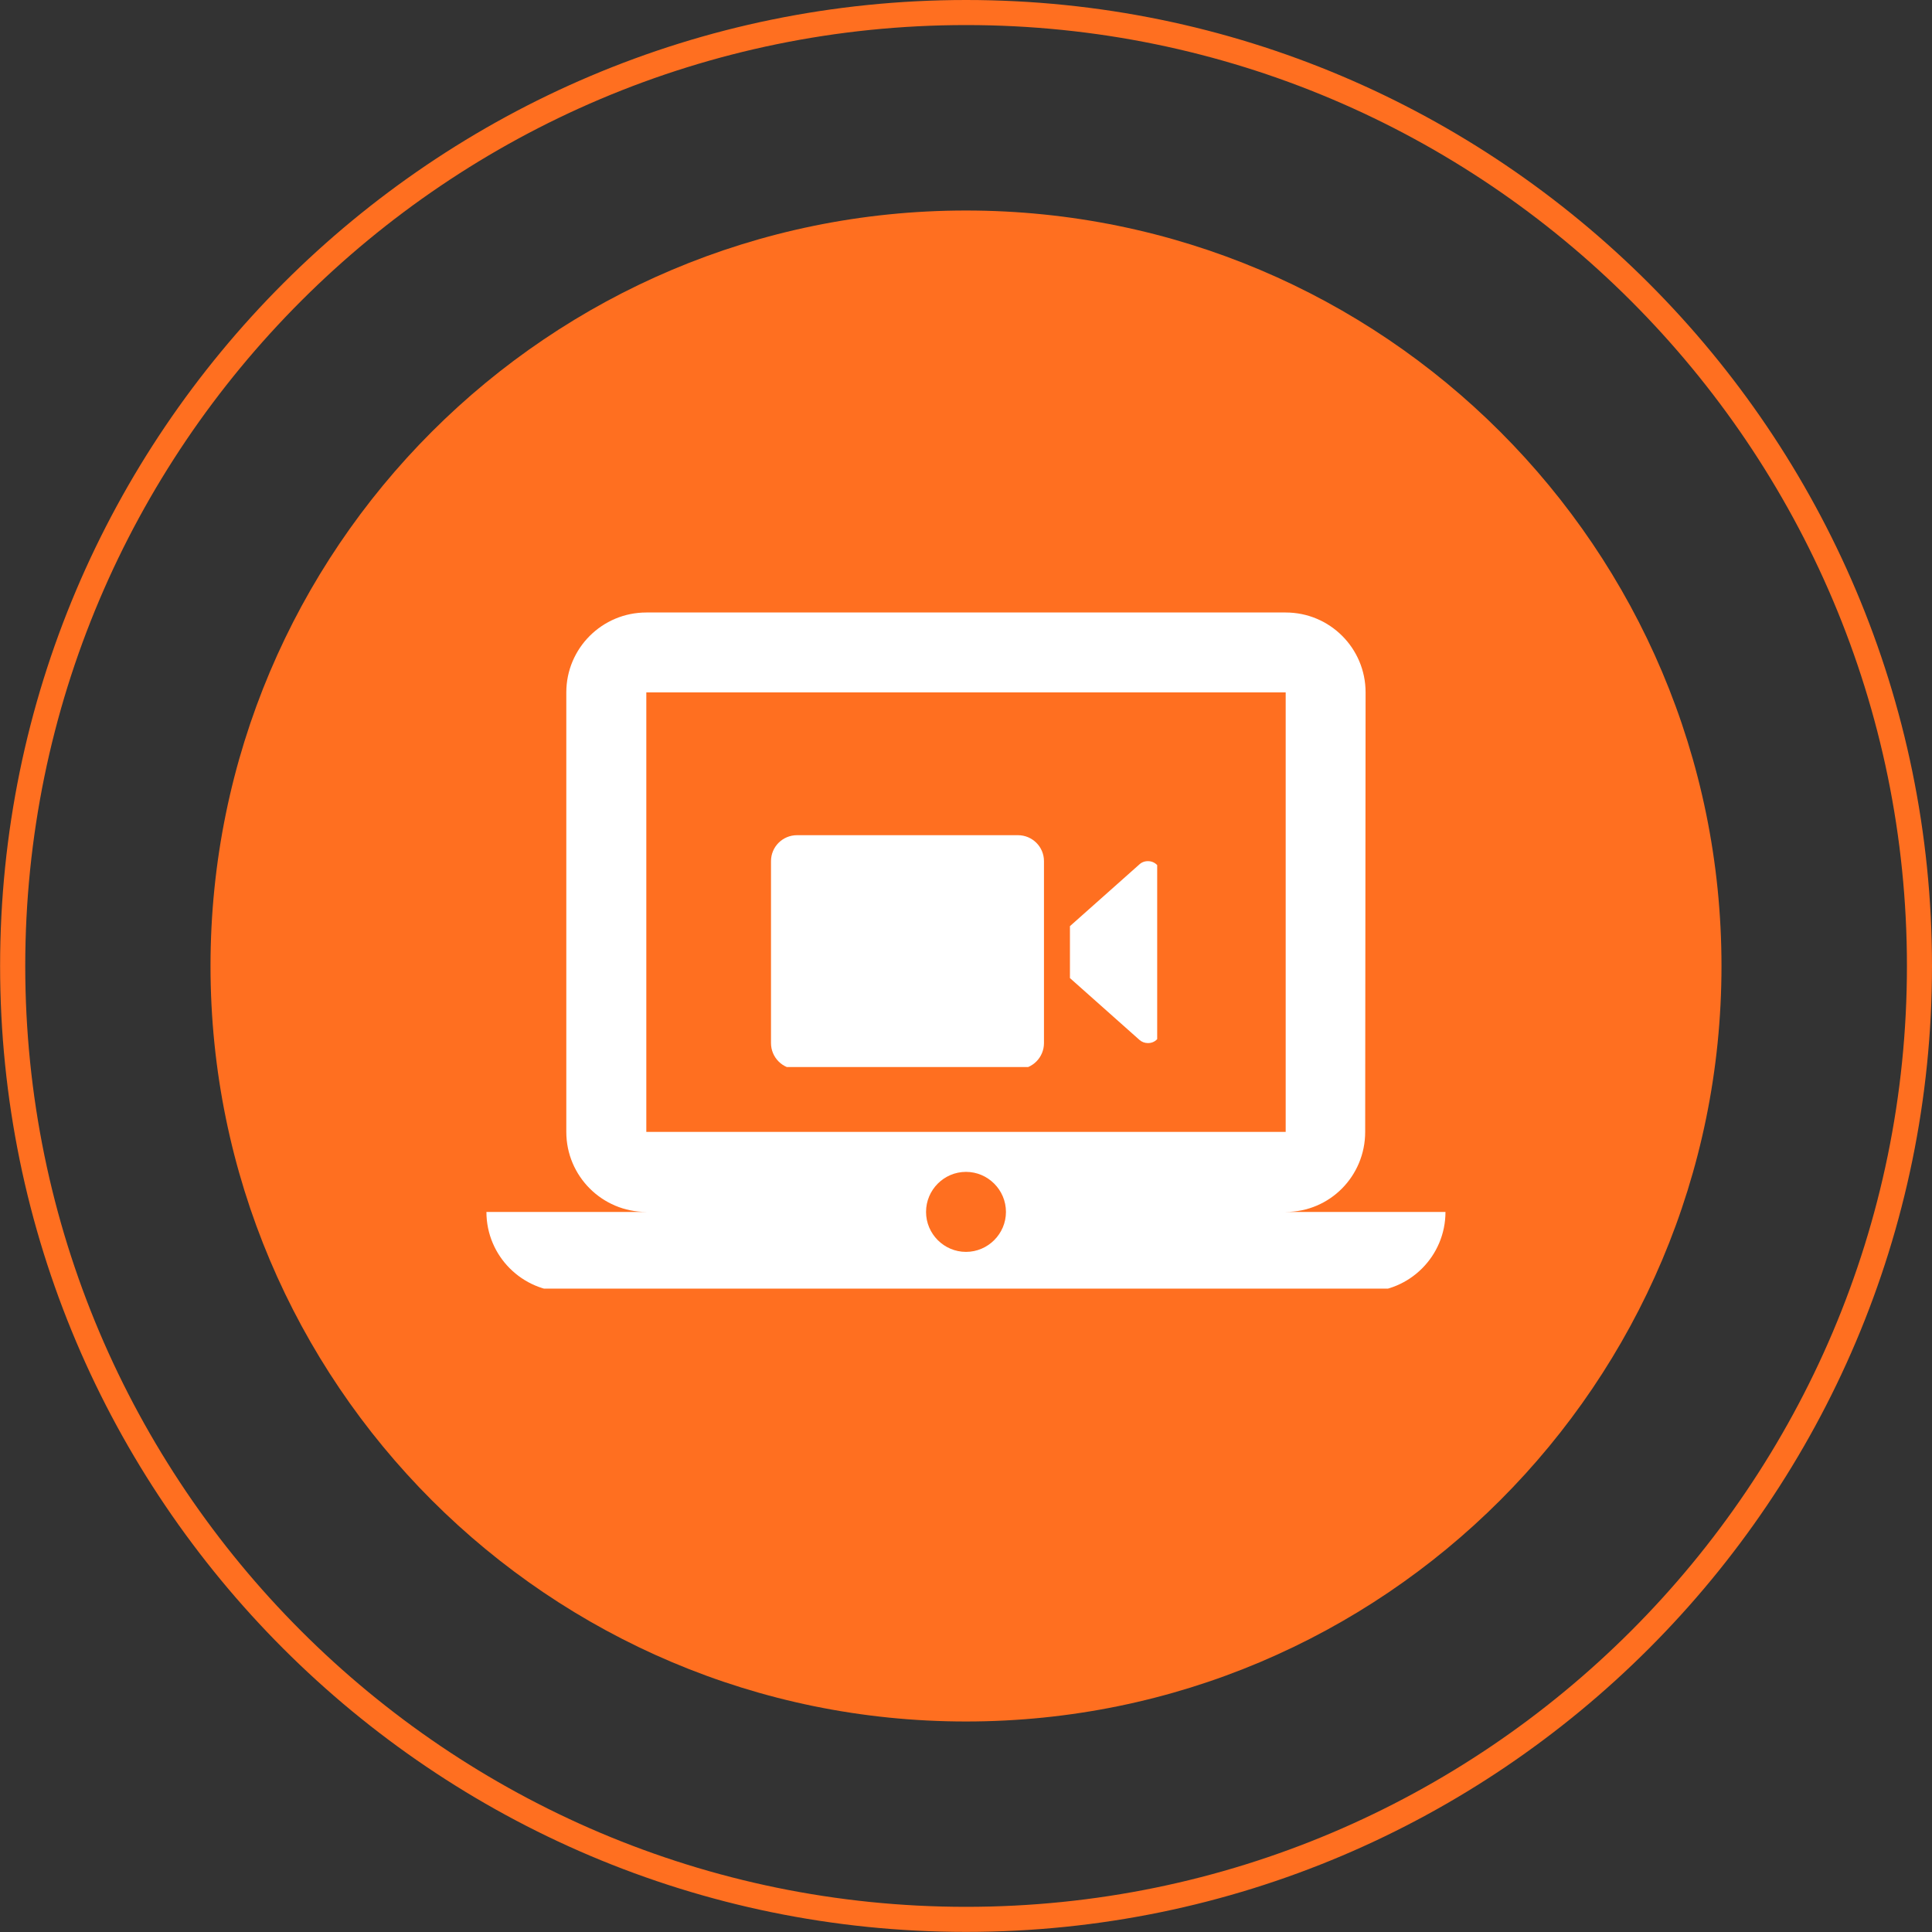
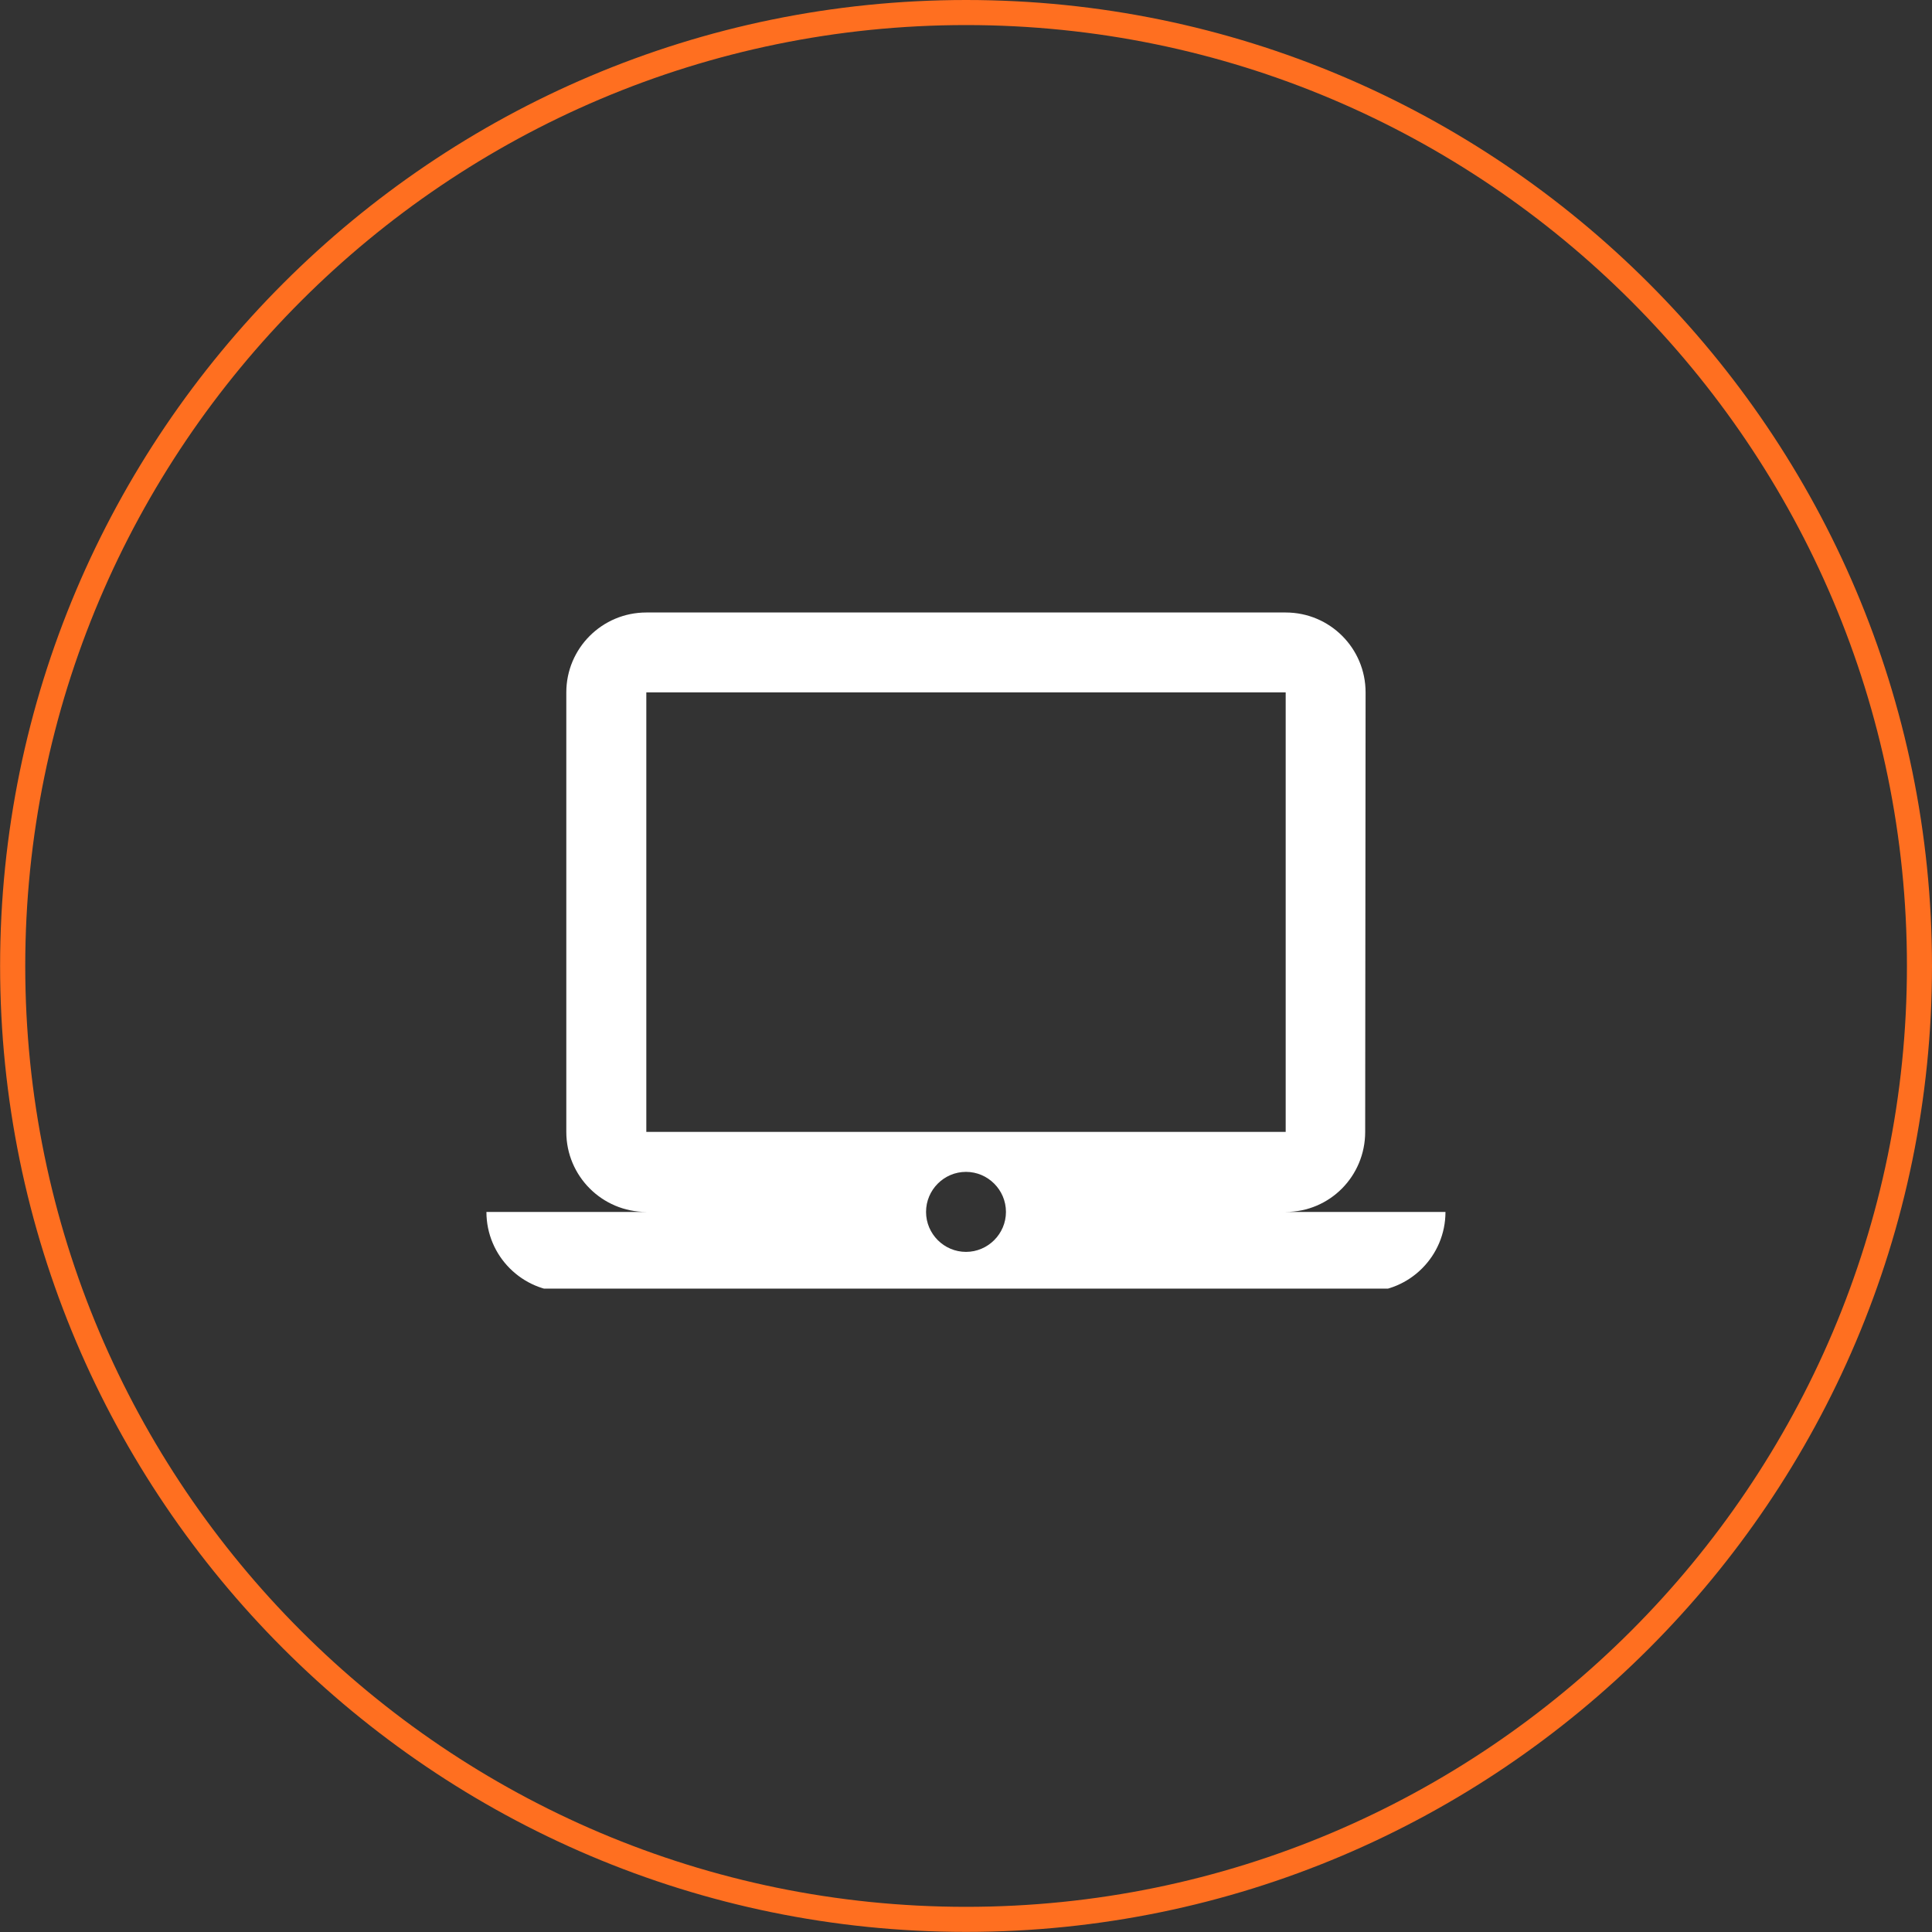
<svg xmlns="http://www.w3.org/2000/svg" width="100" zoomAndPan="magnify" viewBox="0 0 75 75" height="100" preserveAspectRatio="xMidYMid meet">
  <rect x="0" y="0" width="75" height="75" fill="#333333" stroke="none" />
  <defs>
    <clipPath id="8ecbafdf61">
      <path d="M 8.172 8.172 L 66.828 8.172 L 66.828 66.828 L 8.172 66.828 Z M 8.172 8.172 " />
    </clipPath>
    <clipPath id="7556721864">
-       <path d="M 37.5 8.172 C 21.301 8.172 8.172 21.301 8.172 37.5 C 8.172 53.699 21.301 66.828 37.5 66.828 C 53.699 66.828 66.828 53.699 66.828 37.5 C 66.828 21.301 53.699 8.172 37.5 8.172 Z M 37.5 8.172 " />
-     </clipPath>
+       </clipPath>
    <clipPath id="0c05e25cef">
-       <path d="M 0.172 0.172 L 58.828 0.172 L 58.828 58.828 L 0.172 58.828 Z M 0.172 0.172 " />
-     </clipPath>
+       </clipPath>
    <clipPath id="fa9c4e7594">
-       <path d="M 29.5 0.172 C 13.301 0.172 0.172 13.301 0.172 29.5 C 0.172 45.699 13.301 58.828 29.5 58.828 C 45.699 58.828 58.828 45.699 58.828 29.5 C 58.828 13.301 45.699 0.172 29.5 0.172 Z M 29.5 0.172 " />
-     </clipPath>
+       </clipPath>
    <clipPath id="32d8a508b6">
      <rect x="0" width="59" y="0" height="59" />
    </clipPath>
    <clipPath id="c5b04035f3">
      <path d="M 18.883 23.773 L 56.383 23.773 L 56.383 50.023 L 18.883 50.023 Z M 18.883 23.773 " />
    </clipPath>
    <clipPath id="61fff02a90">
-       <path d="M 29.922 32.422 L 44.922 32.422 L 44.922 41.422 L 29.922 41.422 Z M 29.922 32.422 " />
-     </clipPath>
+       </clipPath>
  </defs>
  <g id="5e8cd65cc6">
    <path style=" stroke:none;fill-rule:nonzero;fill:#ff6f20;fill-opacity:1;" d="M 37.504 0.973 C 17.363 0.973 0.98 17.359 0.98 37.5 C 0.98 57.637 17.363 74.023 37.504 74.023 C 57.641 74.023 74.027 57.637 74.027 37.5 C 74.027 17.359 57.641 0.973 37.504 0.973 Z M 37.504 74.996 C 16.824 74.996 0.004 58.176 0.004 37.5 C 0.004 16.82 16.824 0 37.504 0 C 58.18 0 75 16.82 75 37.5 C 75 58.176 58.18 74.996 37.504 74.996 " />
    <g clip-rule="nonzero" clip-path="url(#8ecbafdf61)">
      <g clip-rule="nonzero" clip-path="url(#7556721864)">
        <g transform="matrix(1,0,0,1,8,8)">
          <g clip-path="url(#32d8a508b6)">
            <g clip-rule="nonzero" clip-path="url(#0c05e25cef)">
              <g clip-rule="nonzero" clip-path="url(#fa9c4e7594)">
                <path style=" stroke:none;fill-rule:nonzero;fill:#ff6f20;fill-opacity:1;" d="M 0.172 0.172 L 58.828 0.172 L 58.828 58.828 L 0.172 58.828 Z M 0.172 0.172 " />
              </g>
            </g>
          </g>
        </g>
      </g>
    </g>
    <g clip-rule="nonzero" clip-path="url(#c5b04035f3)">
      <path style=" stroke:none;fill-rule:nonzero;fill:#ffffff;fill-opacity:1;" d="M 49.91 47.047 C 51.625 47.047 52.996 45.656 52.996 43.941 L 53.012 26.879 C 53.012 25.164 51.625 23.777 49.91 23.777 L 25.09 23.777 C 23.375 23.777 21.984 25.164 21.984 26.879 L 21.984 43.941 C 21.984 45.656 23.375 47.047 25.09 47.047 L 18.883 47.047 C 18.883 48.758 20.273 50.148 21.984 50.148 L 53.012 50.148 C 54.727 50.148 56.113 48.758 56.113 47.047 Z M 25.09 26.879 L 49.91 26.879 L 49.91 43.941 L 25.09 43.941 Z M 37.5 48.598 C 36.645 48.598 35.949 47.898 35.949 47.047 C 35.949 46.191 36.645 45.492 37.5 45.492 C 38.352 45.492 39.051 46.191 39.051 47.047 C 39.051 47.898 38.352 48.598 37.5 48.598 Z M 37.5 48.598 " />
    </g>
    <g clip-rule="nonzero" clip-path="url(#61fff02a90)">
      <path style=" stroke:none;fill-rule:nonzero;fill:#ffffff;fill-opacity:1;" d="M 30.941 32.422 C 30.383 32.422 29.93 32.871 29.93 33.43 L 29.93 40.492 C 29.93 41.051 30.383 41.504 30.941 41.504 L 39.516 41.504 C 40.074 41.504 40.527 41.051 40.527 40.492 L 40.527 33.43 C 40.527 32.871 40.074 32.422 39.516 32.422 Z M 44.562 33.43 C 44.426 33.43 44.309 33.477 44.211 33.574 L 41.535 35.953 L 41.535 37.969 L 44.223 40.359 L 44.23 40.367 C 44.324 40.449 44.438 40.492 44.562 40.492 C 44.703 40.492 44.82 40.445 44.918 40.344 C 45.02 40.246 45.066 40.129 45.066 39.988 L 45.066 33.934 C 45.066 33.793 45.02 33.676 44.918 33.578 C 44.82 33.48 44.703 33.43 44.562 33.43 Z M 44.562 33.43 " />
    </g>
  </g>
</svg>